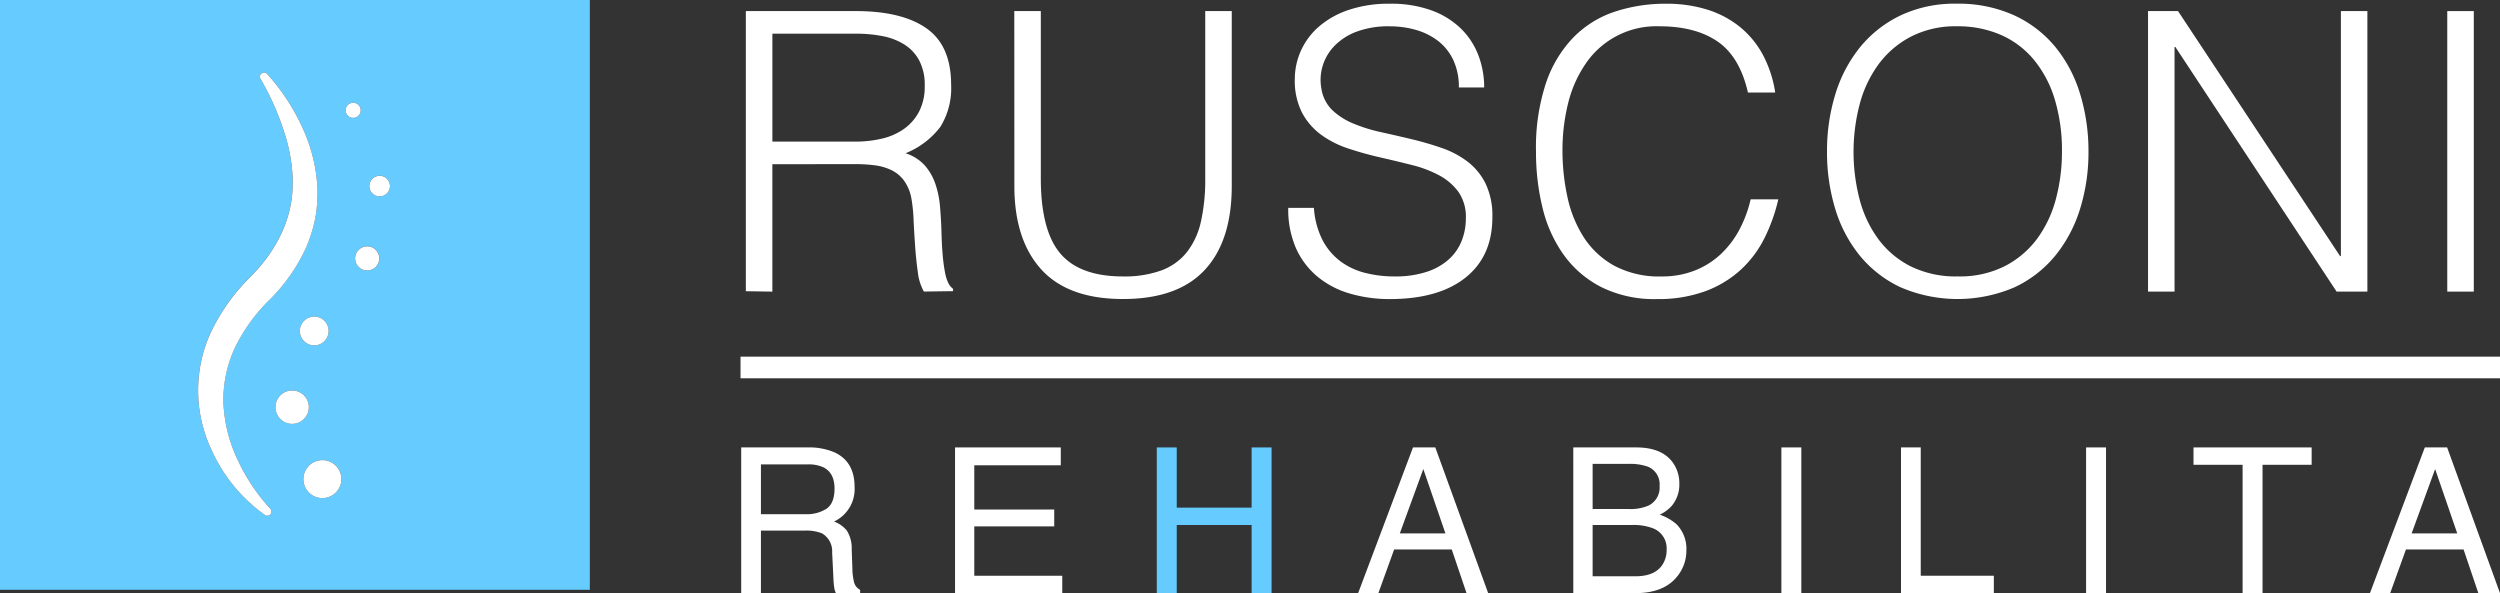
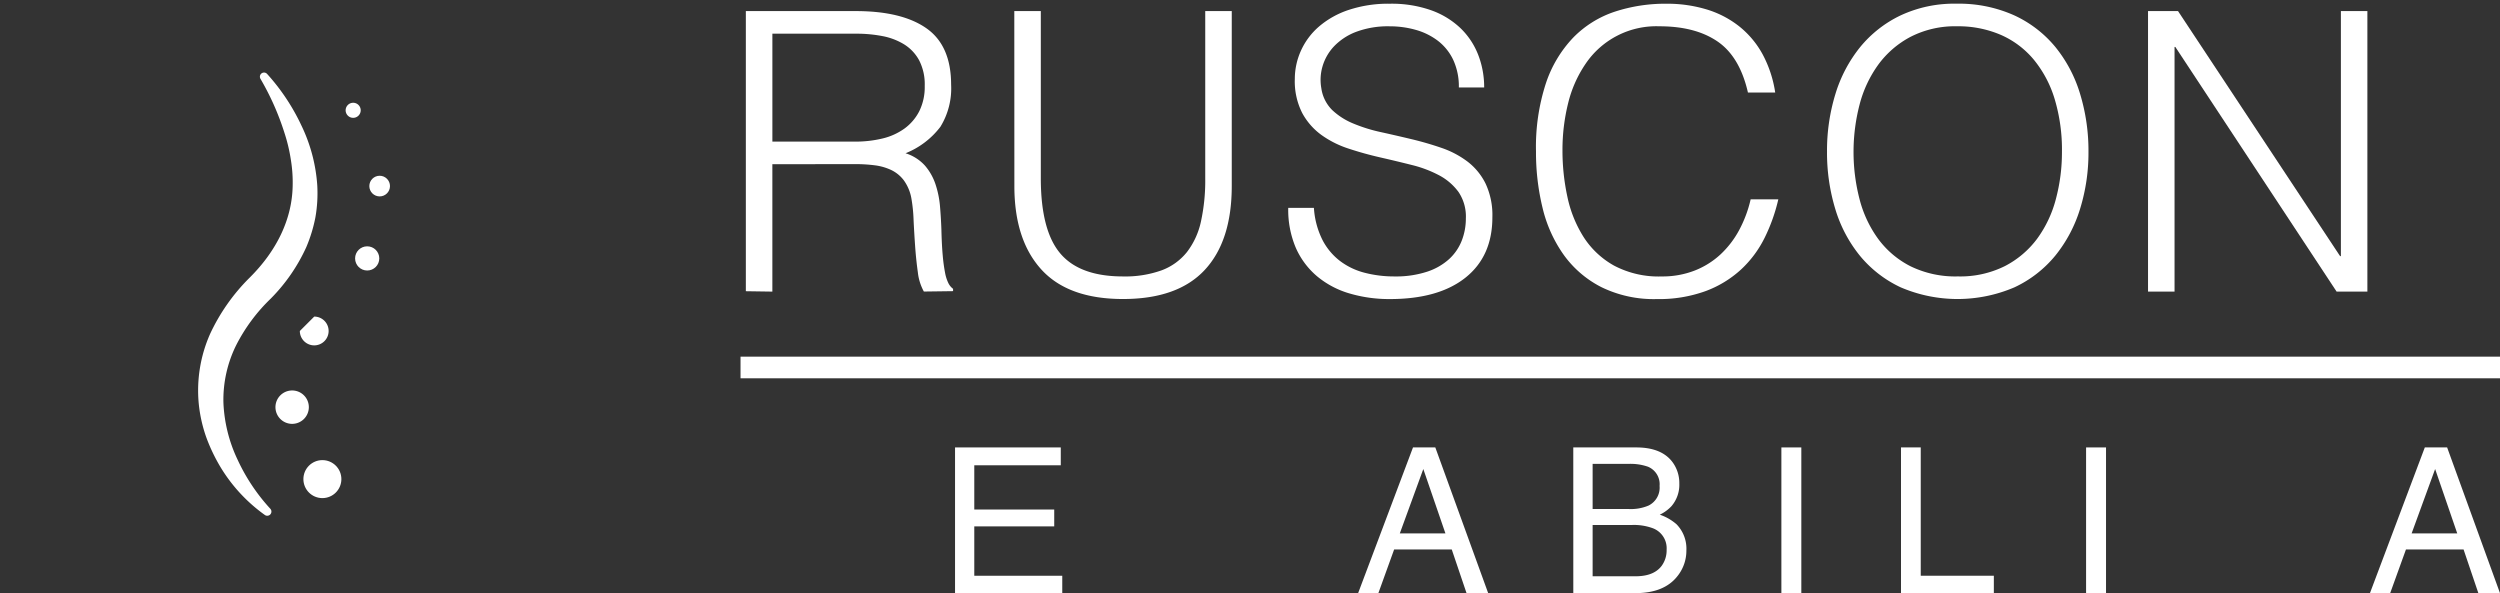
<svg xmlns="http://www.w3.org/2000/svg" width="462" height="109.612" viewBox="0 0 462 109.612">
  <rect x="0" y="0" width="462" height="109.612" fill="#333333" stroke="none" />
  <g transform="translate(-904 -651)">
    <path d="M1046.732,681.346v23.543l-4.9-.072V653.049h20.3q8.567,0,13.1,3.2t4.536,10.4a13.529,13.529,0,0,1-1.979,7.777,15.113,15.113,0,0,1-6.445,4.895,8.061,8.061,0,0,1,3.6,2.3,10.2,10.2,0,0,1,1.944,3.457,17.567,17.567,0,0,1,.829,4.1q.179,2.16.251,4.176.07,2.953.252,4.9a30.056,30.056,0,0,0,.432,3.168,7.427,7.427,0,0,0,.612,1.908,2.9,2.9,0,0,0,.865,1.043v.432l-5.4.072a9.52,9.52,0,0,1-1.116-3.6q-.324-2.3-.5-4.824t-.288-4.9a28.332,28.332,0,0,0-.4-3.887,8.116,8.116,0,0,0-1.405-3.349,6.369,6.369,0,0,0-2.34-1.907,10.062,10.062,0,0,0-3.059-.865,27.591,27.591,0,0,0-3.492-.215ZM1062,677.169a21.156,21.156,0,0,0,5.076-.575,11.509,11.509,0,0,0,4.069-1.836,9.075,9.075,0,0,0,2.735-3.205,10.054,10.054,0,0,0,1.009-4.68,9.69,9.69,0,0,0-1.044-4.752,7.916,7.916,0,0,0-2.809-2.952,11.919,11.919,0,0,0-4.032-1.512,25.161,25.161,0,0,0-4.716-.432h-15.552v19.944Z" fill="#fff" />
    <path d="M1091.443,653.049h4.9v30.889q0,9.648,3.6,13.9t11.593,4.248a19.885,19.885,0,0,0,7.092-1.116,10.8,10.8,0,0,0,4.716-3.384,14.159,14.159,0,0,0,2.592-5.651,35.479,35.479,0,0,0,.792-7.992V653.049h4.9v32.328q0,10.152-5,15.516t-15.084,5.365q-10.152,0-15.12-5.473t-4.969-15.408Z" fill="#fff" />
    <path d="M1146.811,689.409a15.353,15.353,0,0,0,1.547,5.868,11.591,11.591,0,0,0,3.241,3.924,12.806,12.806,0,0,0,4.572,2.2,21.558,21.558,0,0,0,5.544.685,18.466,18.466,0,0,0,5.975-.864,11.318,11.318,0,0,0,4.105-2.34,9.175,9.175,0,0,0,2.34-3.42,11.22,11.22,0,0,0,.756-4.1,8.108,8.108,0,0,0-1.369-4.9,10.573,10.573,0,0,0-3.563-3.061,21.937,21.937,0,0,0-5.04-1.907q-2.847-.719-5.832-1.4t-5.832-1.62a18.276,18.276,0,0,1-5.04-2.52,12.152,12.152,0,0,1-3.565-4.068,12.955,12.955,0,0,1-1.368-6.3,12.686,12.686,0,0,1,1.116-5.184,12.9,12.9,0,0,1,3.313-4.463,16.245,16.245,0,0,1,5.508-3.1,23.217,23.217,0,0,1,7.632-1.151,21.906,21.906,0,0,1,7.668,1.223,15.263,15.263,0,0,1,5.436,3.348,13.768,13.768,0,0,1,3.239,4.933,16.471,16.471,0,0,1,1.08,5.975h-4.679a11.651,11.651,0,0,0-1.044-5.112,9.62,9.62,0,0,0-2.844-3.528,12.151,12.151,0,0,0-4.1-2.015,17.452,17.452,0,0,0-4.752-.649,16.721,16.721,0,0,0-6.3,1.044,11.085,11.085,0,0,0-4.069,2.7,9.117,9.117,0,0,0-2.087,3.671,8.8,8.8,0,0,0-.216,4.032,7.042,7.042,0,0,0,2.015,4.033,12.693,12.693,0,0,0,3.889,2.483,29.2,29.2,0,0,0,5.075,1.584q2.772.612,5.653,1.3t5.58,1.62a17.181,17.181,0,0,1,4.788,2.521,11.592,11.592,0,0,1,3.347,4.067,13.705,13.705,0,0,1,1.261,6.228q0,7.2-4.969,11.16t-13.967,3.961a25.824,25.824,0,0,1-7.489-1.045,16.571,16.571,0,0,1-5.975-3.168,14.521,14.521,0,0,1-3.924-5.256,17.9,17.9,0,0,1-1.4-7.38Z" fill="#fff" />
    <path d="M1227.019,668.1q-1.512-6.624-5.617-9.433t-10.728-2.808a15.762,15.762,0,0,0-13.644,6.913,22.2,22.2,0,0,0-3.24,7.307,35.669,35.669,0,0,0-1.044,8.748,40.206,40.206,0,0,0,.9,8.5,22.534,22.534,0,0,0,2.989,7.452,15.819,15.819,0,0,0,5.615,5.291,17.626,17.626,0,0,0,8.856,2.017,16.345,16.345,0,0,0,6.048-1.08,15.107,15.107,0,0,0,4.788-2.987,17.4,17.4,0,0,0,3.456-4.5,22.657,22.657,0,0,0,2.124-5.689h5.113a32.3,32.3,0,0,1-2.521,7.092,20.214,20.214,0,0,1-4.356,5.868,19.9,19.9,0,0,1-6.552,4,25.2,25.2,0,0,1-9.036,1.477,22.024,22.024,0,0,1-10.224-2.2,19.394,19.394,0,0,1-6.948-5.94,24.92,24.92,0,0,1-3.924-8.676,43.359,43.359,0,0,1-1.223-10.476,37.929,37.929,0,0,1,1.836-12.6,22.491,22.491,0,0,1,5.076-8.46,19.189,19.189,0,0,1,7.632-4.752,29.912,29.912,0,0,1,9.576-1.475,25.176,25.176,0,0,1,7.38,1.043,18.142,18.142,0,0,1,6.047,3.132,17.017,17.017,0,0,1,4.321,5.149,21.693,21.693,0,0,1,2.34,7.092Z" fill="#fff" />
    <path d="M1241.633,679.041a35.6,35.6,0,0,1,1.548-10.656,25.635,25.635,0,0,1,4.572-8.676,21.737,21.737,0,0,1,7.488-5.867,23.352,23.352,0,0,1,10.3-2.16,25,25,0,0,1,10.62,2.123,21.493,21.493,0,0,1,7.632,5.832,25.253,25.253,0,0,1,4.608,8.713,35.988,35.988,0,0,1,1.548,10.691,35.04,35.04,0,0,1-1.548,10.549,25.689,25.689,0,0,1-4.572,8.639,21.564,21.564,0,0,1-7.559,5.869,26.662,26.662,0,0,1-21.025,0,21.568,21.568,0,0,1-7.56-5.869,25.163,25.163,0,0,1-4.535-8.639A35.778,35.778,0,0,1,1241.633,679.041Zm24.192,23.04a18.455,18.455,0,0,0,8.676-1.907,17.319,17.319,0,0,0,5.977-5.076,21.7,21.7,0,0,0,3.456-7.345,33.643,33.643,0,0,0,1.115-8.712,32.611,32.611,0,0,0-1.332-9.684,21.024,21.024,0,0,0-3.852-7.308,16.537,16.537,0,0,0-6.12-4.608,19.834,19.834,0,0,0-8.064-1.584,18.006,18.006,0,0,0-8.6,1.944,17.49,17.49,0,0,0-5.975,5.148,22,22,0,0,0-3.456,7.38,34.816,34.816,0,0,0,0,17.5,21.569,21.569,0,0,0,3.456,7.344,16.928,16.928,0,0,0,5.975,5.04A18.89,18.89,0,0,0,1265.825,702.081Z" fill="#fff" />
    <path d="M1306,659.674h-.144v45.215h-4.9v-51.84h5.544l29.952,45.289h.145V653.049h4.895v51.84h-5.687Z" fill="#fff" />
-     <path d="M1356.256,704.889v-51.84h4.9v51.84Z" fill="#fff" />
    <rect width="325.15" height="4" transform="translate(1040.85 716.909)" fill="#fff" />
-     <path d="M1040.973,733.685h12.24a12,12,0,0,1,4.985.9q3.726,1.723,3.726,6.361a6.622,6.622,0,0,1-3.794,6.433,5.51,5.51,0,0,1,2.374,1.687,6.066,6.066,0,0,1,.889,3.391l.128,3.611a11.079,11.079,0,0,0,.257,2.291,2.254,2.254,0,0,0,1.173,1.65v.6h-4.473a3.361,3.361,0,0,1-.293-.9,17.158,17.158,0,0,1-.183-2.126l-.22-4.492a3.793,3.793,0,0,0-1.905-3.537,7.685,7.685,0,0,0-3.188-.495h-8.068v11.548h-3.648Zm11.848,12.336a6.726,6.726,0,0,0,3.948-1.027q1.452-1.025,1.453-3.7,0-2.879-2.032-3.923a6.482,6.482,0,0,0-2.906-.55h-8.663v9.2Z" fill="#fff" />
    <path d="M1080.492,733.685h19.54v3.3h-15.984v8.175h14.774v3.116h-14.774V757.4h16.259v3.208h-19.815Z" fill="#fff" />
-     <path d="M1117.776,733.685h3.684v11.126H1135.3V733.685h3.685v26.927H1135.3V748.019H1121.46v12.593h-3.684Z" fill="#6cf" />
    <path d="M1165.122,733.685h4.124l9.77,26.927h-4l-2.731-8.066h-10.65l-2.914,8.066h-3.74Zm5.994,15.892-4.088-11.9-4.344,11.9Z" fill="#fff" />
    <path d="M1194.743,733.685h11.643q4.759,0,6.771,2.823a6.5,6.5,0,0,1,1.181,3.849,6.065,6.065,0,0,1-1.448,4.18,7.088,7.088,0,0,1-2.163,1.576,9.164,9.164,0,0,1,3.1,1.777,6.455,6.455,0,0,1,1.815,4.858,7.481,7.481,0,0,1-1.642,4.711q-2.453,3.153-7.8,3.153h-11.454Zm10.28,11.383a8.34,8.34,0,0,0,3.63-.641,3.691,3.691,0,0,0,2.038-3.63,3.5,3.5,0,0,0-2.167-3.556,9.842,9.842,0,0,0-3.631-.513h-6.575v8.34Zm1.233,12.427q3.385,0,4.829-1.943a4.854,4.854,0,0,0,.907-2.969,3.951,3.951,0,0,0-2.646-4,10.123,10.123,0,0,0-3.72-.568h-7.308v9.476Z" fill="#fff" />
    <path d="M1233.2,733.685h3.685v26.927H1233.2Z" fill="#fff" />
    <path d="M1255.305,733.685h3.648V757.4h13.509v3.208h-17.157Z" fill="#fff" />
    <path d="M1289.509,733.685h3.684v26.927h-3.684Z" fill="#fff" />
-     <path d="M1331.191,733.685v3.207h-9.073v23.72h-3.685v-23.72h-9.073v-3.207Z" fill="#fff" />
    <path d="M1352.106,733.685h4.124l9.77,26.927h-4l-2.731-8.066h-10.65l-2.914,8.066h-3.74Zm5.994,15.892-4.088-11.9-4.344,11.9Z" fill="#fff" />
    <path d="M952.541,665.394h0Z" fill="#6cf" />
-     <path d="M904,651V760h109V651Zm60.73,61.165a2.66,2.66,0,1,1-2.66-2.66A2.663,2.663,0,0,1,964.73,712.165ZM953.916,746.1a.764.764,0,0,1-.962.07,29.813,29.813,0,0,1-8.145-8.75,32.313,32.313,0,0,1-2.687-5.59,26.393,26.393,0,0,1-1.4-6.249,25.8,25.8,0,0,1,2.1-12.888,35.991,35.991,0,0,1,7.287-10.37c5.065-5.023,7.817-10.839,7.966-16.824a25.788,25.788,0,0,0-.322-4.929,30.564,30.564,0,0,0-1.188-5.01,48.849,48.849,0,0,0-4.414-9.965.8.8,0,0,1-.1-.634.765.765,0,0,1,1.3-.314,38.492,38.492,0,0,1,6.342,9.534,29.992,29.992,0,0,1,2.935,11.128,25.67,25.67,0,0,1-.34,5.8,27.065,27.065,0,0,1-1.7,5.572,32.678,32.678,0,0,1-6.556,9.49,32.167,32.167,0,0,0-6.464,8.756,22.737,22.737,0,0,0-2.286,10.465,27.059,27.059,0,0,0,2.6,10.509,35.089,35.089,0,0,0,6.068,9.109A.77.77,0,0,1,953.916,746.1Zm.988-19.862a3.085,3.085,0,1,1,3.085,3.086A3.089,3.089,0,0,1,954.9,726.243Zm8.674,16.807a3.51,3.51,0,1,1,3.51-3.51A3.514,3.514,0,0,1,963.578,743.05Zm4.3-71.666a1.392,1.392,0,1,1,1.393,1.392A1.395,1.395,0,0,1,967.874,671.384Zm3.983,29.607a2.236,2.236,0,1,1,2.235-2.236A2.239,2.239,0,0,1,971.857,700.991Zm2.3-13.694a1.909,1.909,0,1,1,1.909-1.909A1.91,1.91,0,0,1,974.161,687.3Z" fill="#6cf" />
    <path d="M970.659,671.384a1.392,1.392,0,1,0-1.392,1.392A1.394,1.394,0,0,0,970.659,671.384Z" fill="#fff" />
    <circle cx="1.908" cy="1.908" r="1.908" transform="translate(972.253 683.48)" fill="#fff" />
    <circle cx="2.235" cy="2.235" r="2.235" transform="translate(969.622 696.52)" fill="#fff" />
-     <path d="M959.41,712.165a2.66,2.66,0,1,0,2.66-2.66A2.663,2.663,0,0,0,959.41,712.165Z" fill="#fff" />
+     <path d="M959.41,712.165a2.66,2.66,0,1,0,2.66-2.66Z" fill="#fff" />
    <path d="M961.074,726.243a3.085,3.085,0,1,0-3.085,3.086A3.089,3.089,0,0,0,961.074,726.243Z" fill="#fff" />
    <circle cx="3.51" cy="3.51" r="3.51" transform="translate(960.067 736.03)" fill="#fff" />
    <path d="M947.888,735.91a27.059,27.059,0,0,1-2.6-10.509,22.737,22.737,0,0,1,2.286-10.465,32.167,32.167,0,0,1,6.464-8.756,32.678,32.678,0,0,0,6.556-9.49,27.065,27.065,0,0,0,1.7-5.572,25.67,25.67,0,0,0,.34-5.8,29.992,29.992,0,0,0-2.935-11.128,38.492,38.492,0,0,0-6.342-9.534.765.765,0,0,0-1.3.314.8.8,0,0,0,.1.634,48.849,48.849,0,0,1,4.414,9.965,30.564,30.564,0,0,1,1.188,5.01,25.788,25.788,0,0,1,.322,4.929c-.149,5.985-2.9,11.8-7.966,16.824a35.991,35.991,0,0,0-7.287,10.37,25.8,25.8,0,0,0-2.1,12.888,26.393,26.393,0,0,0,1.4,6.249,32.313,32.313,0,0,0,2.687,5.59,29.813,29.813,0,0,0,8.145,8.75.77.77,0,0,0,1-1.156A35.089,35.089,0,0,1,947.888,735.91Zm4.653-70.516Z" fill="#fff" />
  </g>
</svg>